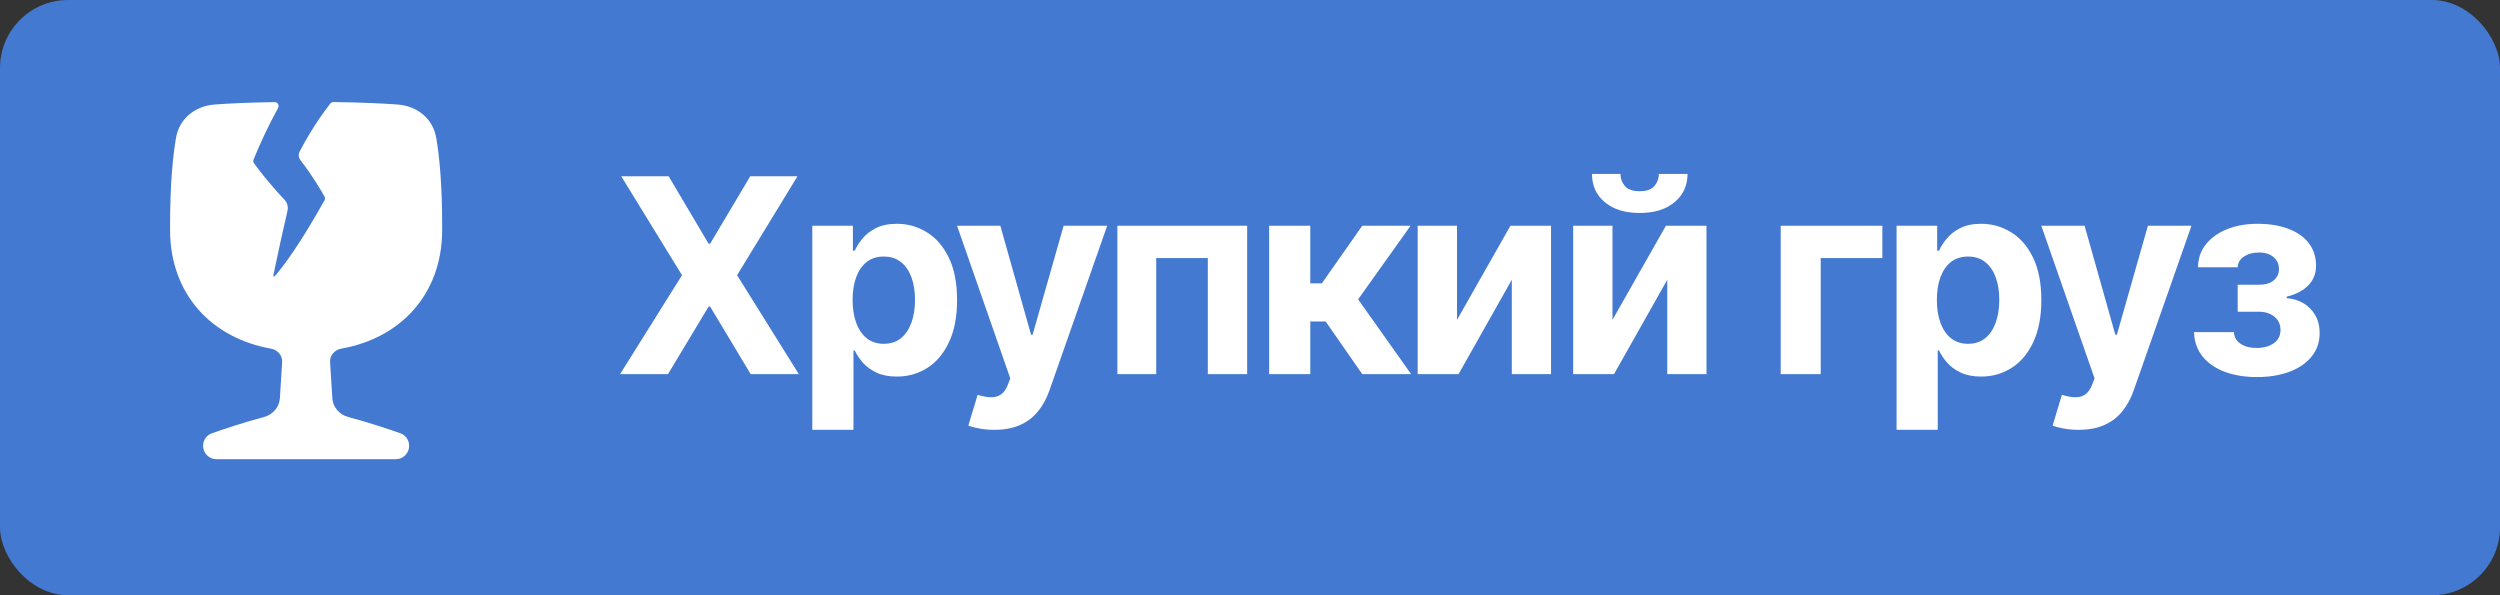
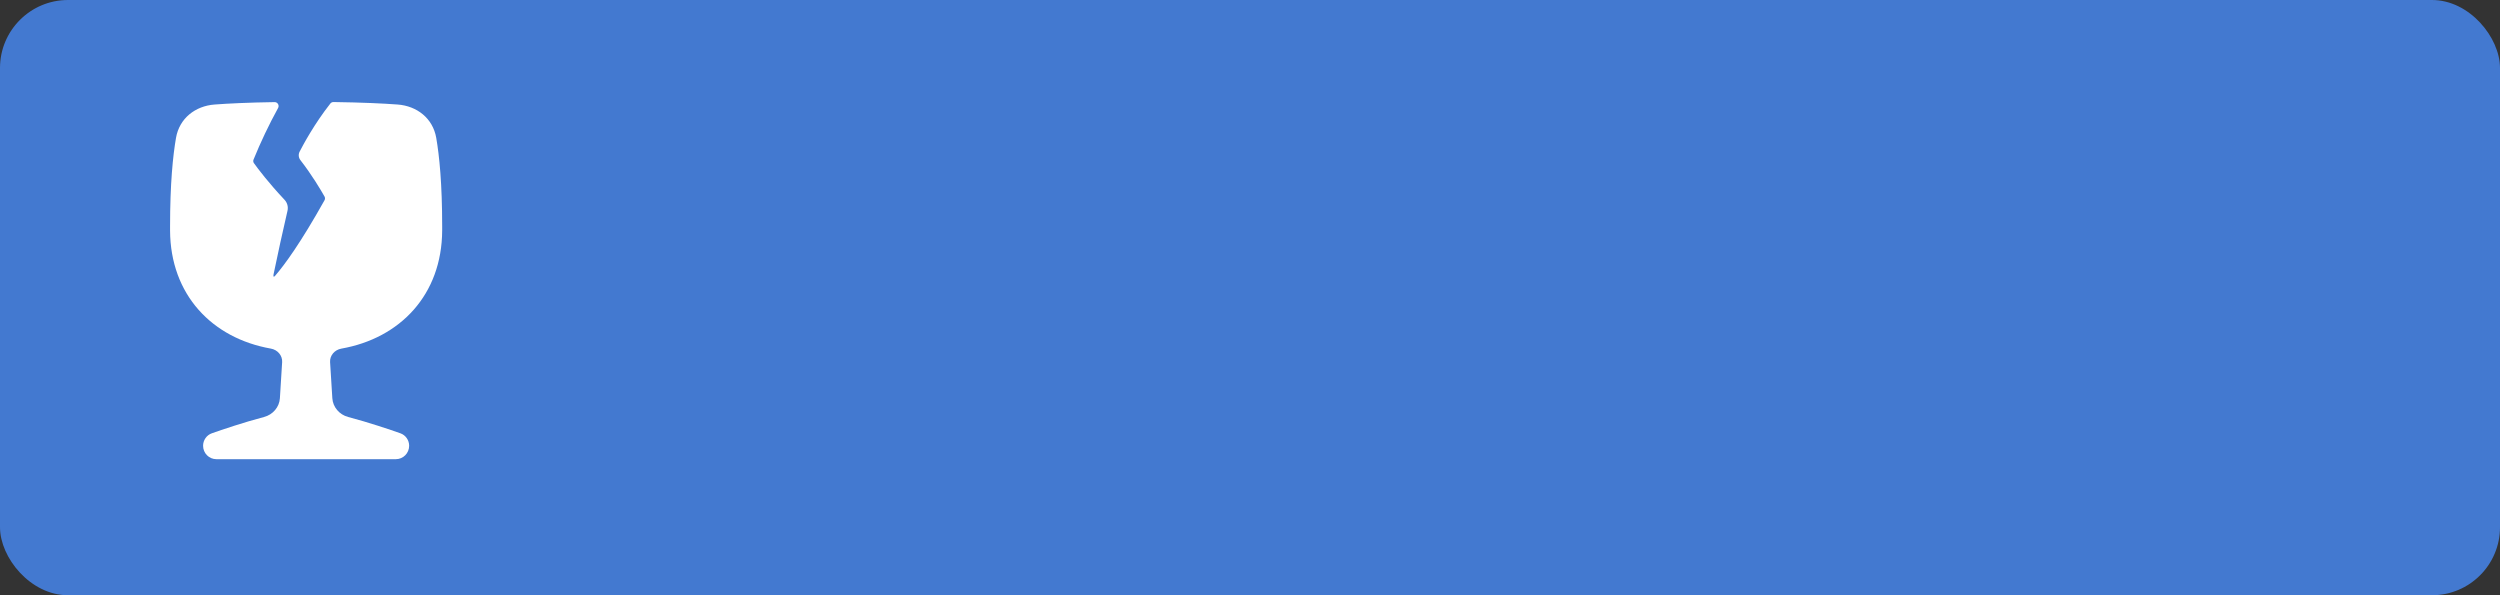
<svg xmlns="http://www.w3.org/2000/svg" width="147" height="35" viewBox="0 0 147 35" fill="none">
  <rect x="0" y="0" width="147" height="35" fill="#333333" stroke="none" />
  <rect width="147" height="35" rx="4" fill="#4379D0" />
  <path d="M19.608 6C19.573 6 19.538 6.007 19.506 6.023C19.474 6.038 19.445 6.061 19.424 6.089C18.485 7.279 17.822 8.52 17.616 8.92C17.576 8.999 17.56 9.088 17.568 9.176C17.577 9.264 17.611 9.348 17.666 9.417C18.339 10.283 18.859 11.162 19.084 11.559C19.102 11.593 19.111 11.63 19.11 11.668C19.11 11.706 19.1 11.743 19.081 11.776C17.674 14.29 16.734 15.572 16.179 16.214C16.158 16.241 16.131 16.262 16.1 16.274H16.097C16.089 16.265 16.066 16.228 16.085 16.132C16.343 14.883 16.617 13.636 16.905 12.393C16.959 12.16 16.891 11.918 16.729 11.746C15.788 10.746 15.182 9.943 14.929 9.59C14.908 9.561 14.895 9.526 14.892 9.491C14.888 9.455 14.893 9.419 14.907 9.386C15.329 8.347 15.812 7.333 16.352 6.35C16.371 6.315 16.381 6.274 16.381 6.233C16.38 6.192 16.369 6.152 16.348 6.117C16.327 6.082 16.297 6.053 16.262 6.033C16.226 6.013 16.186 6.003 16.145 6.004C14.563 6.029 13.421 6.086 12.618 6.146C11.489 6.23 10.549 6.95 10.349 8.107C10.167 9.156 10 10.803 10 13.315V13.55C10.016 17.329 12.469 19.887 15.928 20.498C16.327 20.569 16.613 20.912 16.59 21.289L16.458 23.415C16.426 23.938 16.046 24.381 15.53 24.518C14.301 24.842 13.053 25.267 12.457 25.477C12.306 25.53 12.175 25.63 12.083 25.762C11.991 25.894 11.941 26.051 11.942 26.213C11.942 26.647 12.291 27 12.723 27H23.277C23.708 27 24.058 26.647 24.058 26.213C24.058 25.884 23.855 25.587 23.542 25.477C22.947 25.267 21.699 24.842 20.469 24.518C19.953 24.381 19.573 23.938 19.541 23.414L19.409 21.289C19.386 20.911 19.672 20.569 20.071 20.499C23.531 19.888 25.984 17.329 26 13.55L26 13.315C26 10.803 25.833 9.156 25.651 8.107C25.451 6.95 24.511 6.23 23.382 6.146C22.538 6.084 21.319 6.024 19.608 6Z" fill="white" />
-   <path d="M39.318 10.364L41.665 14.329H41.756L44.114 10.364H46.892L43.341 16.182L46.972 22H44.142L41.756 18.028H41.665L39.278 22H36.46L40.102 16.182L36.528 10.364H39.318ZM47.763 25.273V13.273H50.15V14.739H50.258C50.364 14.504 50.517 14.265 50.718 14.023C50.922 13.777 51.188 13.572 51.513 13.409C51.843 13.242 52.252 13.159 52.741 13.159C53.377 13.159 53.964 13.326 54.502 13.659C55.04 13.989 55.47 14.487 55.792 15.153C56.114 15.816 56.275 16.648 56.275 17.648C56.275 18.621 56.118 19.443 55.803 20.114C55.493 20.78 55.068 21.286 54.531 21.631C53.996 21.972 53.398 22.142 52.735 22.142C52.265 22.142 51.866 22.064 51.536 21.909C51.21 21.754 50.943 21.559 50.735 21.324C50.527 21.085 50.368 20.845 50.258 20.602H50.184V25.273H47.763ZM50.133 17.636C50.133 18.155 50.205 18.608 50.349 18.994C50.493 19.381 50.701 19.682 50.974 19.898C51.246 20.11 51.578 20.216 51.968 20.216C52.362 20.216 52.695 20.108 52.968 19.892C53.241 19.672 53.447 19.369 53.587 18.983C53.731 18.593 53.803 18.144 53.803 17.636C53.803 17.133 53.733 16.689 53.593 16.307C53.453 15.924 53.246 15.625 52.974 15.409C52.701 15.193 52.366 15.085 51.968 15.085C51.574 15.085 51.241 15.189 50.968 15.398C50.699 15.606 50.493 15.902 50.349 16.284C50.205 16.667 50.133 17.117 50.133 17.636ZM58.462 25.273C58.155 25.273 57.867 25.248 57.598 25.199C57.333 25.153 57.113 25.095 56.939 25.023L57.484 23.216C57.768 23.303 58.024 23.35 58.251 23.358C58.482 23.366 58.681 23.312 58.848 23.199C59.018 23.085 59.157 22.892 59.263 22.619L59.405 22.25L56.274 13.273H58.819L60.626 19.682H60.717L62.541 13.273H65.103L61.712 22.943C61.549 23.413 61.327 23.822 61.047 24.171C60.77 24.523 60.42 24.794 59.996 24.983C59.571 25.176 59.06 25.273 58.462 25.273ZM65.702 22V13.273H73.333V22H71.02V15.176H67.986V22H65.702ZM74.625 22V13.273H77.045V16.659H77.727L80.102 13.273H82.943L79.858 17.602L82.977 22H80.102L77.948 18.903H77.045V22H74.625ZM85.672 18.807L88.814 13.273H91.201V22H88.894V16.449L85.763 22H83.36V13.273H85.672V18.807ZM94.813 18.807L97.956 13.273H100.342V22H98.035V16.449L94.904 22H92.501V13.273H94.813V18.807ZM97.541 10.227H99.228C99.224 10.917 98.969 11.472 98.461 11.892C97.957 12.312 97.275 12.523 96.416 12.523C95.552 12.523 94.868 12.312 94.365 11.892C93.861 11.472 93.609 10.917 93.609 10.227H95.285C95.281 10.489 95.365 10.723 95.535 10.932C95.709 11.14 96.003 11.244 96.416 11.244C96.817 11.244 97.105 11.142 97.279 10.938C97.454 10.733 97.541 10.496 97.541 10.227ZM110.683 13.273V15.176H107.058V22H104.705V13.273H110.683ZM111.518 25.273V13.273H113.905V14.739H114.013C114.119 14.504 114.272 14.265 114.473 14.023C114.677 13.777 114.943 13.572 115.268 13.409C115.598 13.242 116.007 13.159 116.496 13.159C117.132 13.159 117.719 13.326 118.257 13.659C118.795 13.989 119.225 14.487 119.547 15.153C119.869 15.816 120.03 16.648 120.03 17.648C120.03 18.621 119.873 19.443 119.558 20.114C119.248 20.78 118.823 21.286 118.285 21.631C117.751 21.972 117.153 22.142 116.49 22.142C116.02 22.142 115.621 22.064 115.291 21.909C114.965 21.754 114.698 21.559 114.49 21.324C114.282 21.085 114.123 20.845 114.013 20.602H113.939V25.273H111.518ZM113.888 17.636C113.888 18.155 113.96 18.608 114.104 18.994C114.248 19.381 114.456 19.682 114.729 19.898C115.001 20.11 115.333 20.216 115.723 20.216C116.117 20.216 116.45 20.108 116.723 19.892C116.996 19.672 117.202 19.369 117.342 18.983C117.486 18.593 117.558 18.144 117.558 17.636C117.558 17.133 117.488 16.689 117.348 16.307C117.208 15.924 117.001 15.625 116.729 15.409C116.456 15.193 116.121 15.085 115.723 15.085C115.329 15.085 114.996 15.189 114.723 15.398C114.454 15.606 114.248 15.902 114.104 16.284C113.96 16.667 113.888 17.117 113.888 17.636ZM122.216 25.273C121.91 25.273 121.622 25.248 121.353 25.199C121.088 25.153 120.868 25.095 120.694 25.023L121.239 23.216C121.523 23.303 121.779 23.35 122.006 23.358C122.237 23.366 122.436 23.312 122.603 23.199C122.773 23.085 122.912 22.892 123.018 22.619L123.16 22.25L120.029 13.273H122.574L124.381 19.682H124.472L126.296 13.273H128.859L125.466 22.943C125.304 23.413 125.082 23.822 124.802 24.171C124.525 24.523 124.175 24.794 123.751 24.983C123.326 25.176 122.815 25.273 122.216 25.273ZM129.008 19.528H131.355C131.366 19.816 131.495 20.044 131.741 20.21C131.987 20.377 132.306 20.46 132.696 20.46C133.09 20.46 133.421 20.369 133.69 20.188C133.959 20.002 134.094 19.737 134.094 19.392C134.094 19.18 134.04 18.996 133.934 18.841C133.828 18.682 133.681 18.557 133.491 18.466C133.302 18.375 133.082 18.329 132.832 18.329H131.576V16.744H132.832C133.207 16.744 133.495 16.657 133.696 16.483C133.9 16.309 134.003 16.091 134.003 15.829C134.003 15.534 133.897 15.297 133.684 15.119C133.476 14.938 133.194 14.847 132.838 14.847C132.478 14.847 132.179 14.928 131.94 15.091C131.705 15.25 131.584 15.458 131.576 15.716H129.241C129.249 15.193 129.406 14.741 129.713 14.358C130.023 13.975 130.44 13.68 130.963 13.472C131.489 13.263 132.078 13.159 132.73 13.159C133.442 13.159 134.056 13.259 134.571 13.46C135.09 13.657 135.487 13.939 135.764 14.307C136.044 14.674 136.184 15.112 136.184 15.619C136.184 16.081 136.033 16.468 135.73 16.778C135.427 17.089 135.003 17.311 134.457 17.443V17.534C134.817 17.557 135.143 17.653 135.434 17.824C135.726 17.994 135.959 18.229 136.133 18.528C136.308 18.824 136.395 19.174 136.395 19.579C136.395 20.121 136.236 20.585 135.917 20.972C135.603 21.358 135.167 21.655 134.611 21.864C134.058 22.068 133.423 22.171 132.707 22.171C132.01 22.171 131.385 22.07 130.832 21.869C130.283 21.665 129.845 21.366 129.52 20.972C129.198 20.578 129.027 20.097 129.008 19.528Z" fill="white" />
</svg>